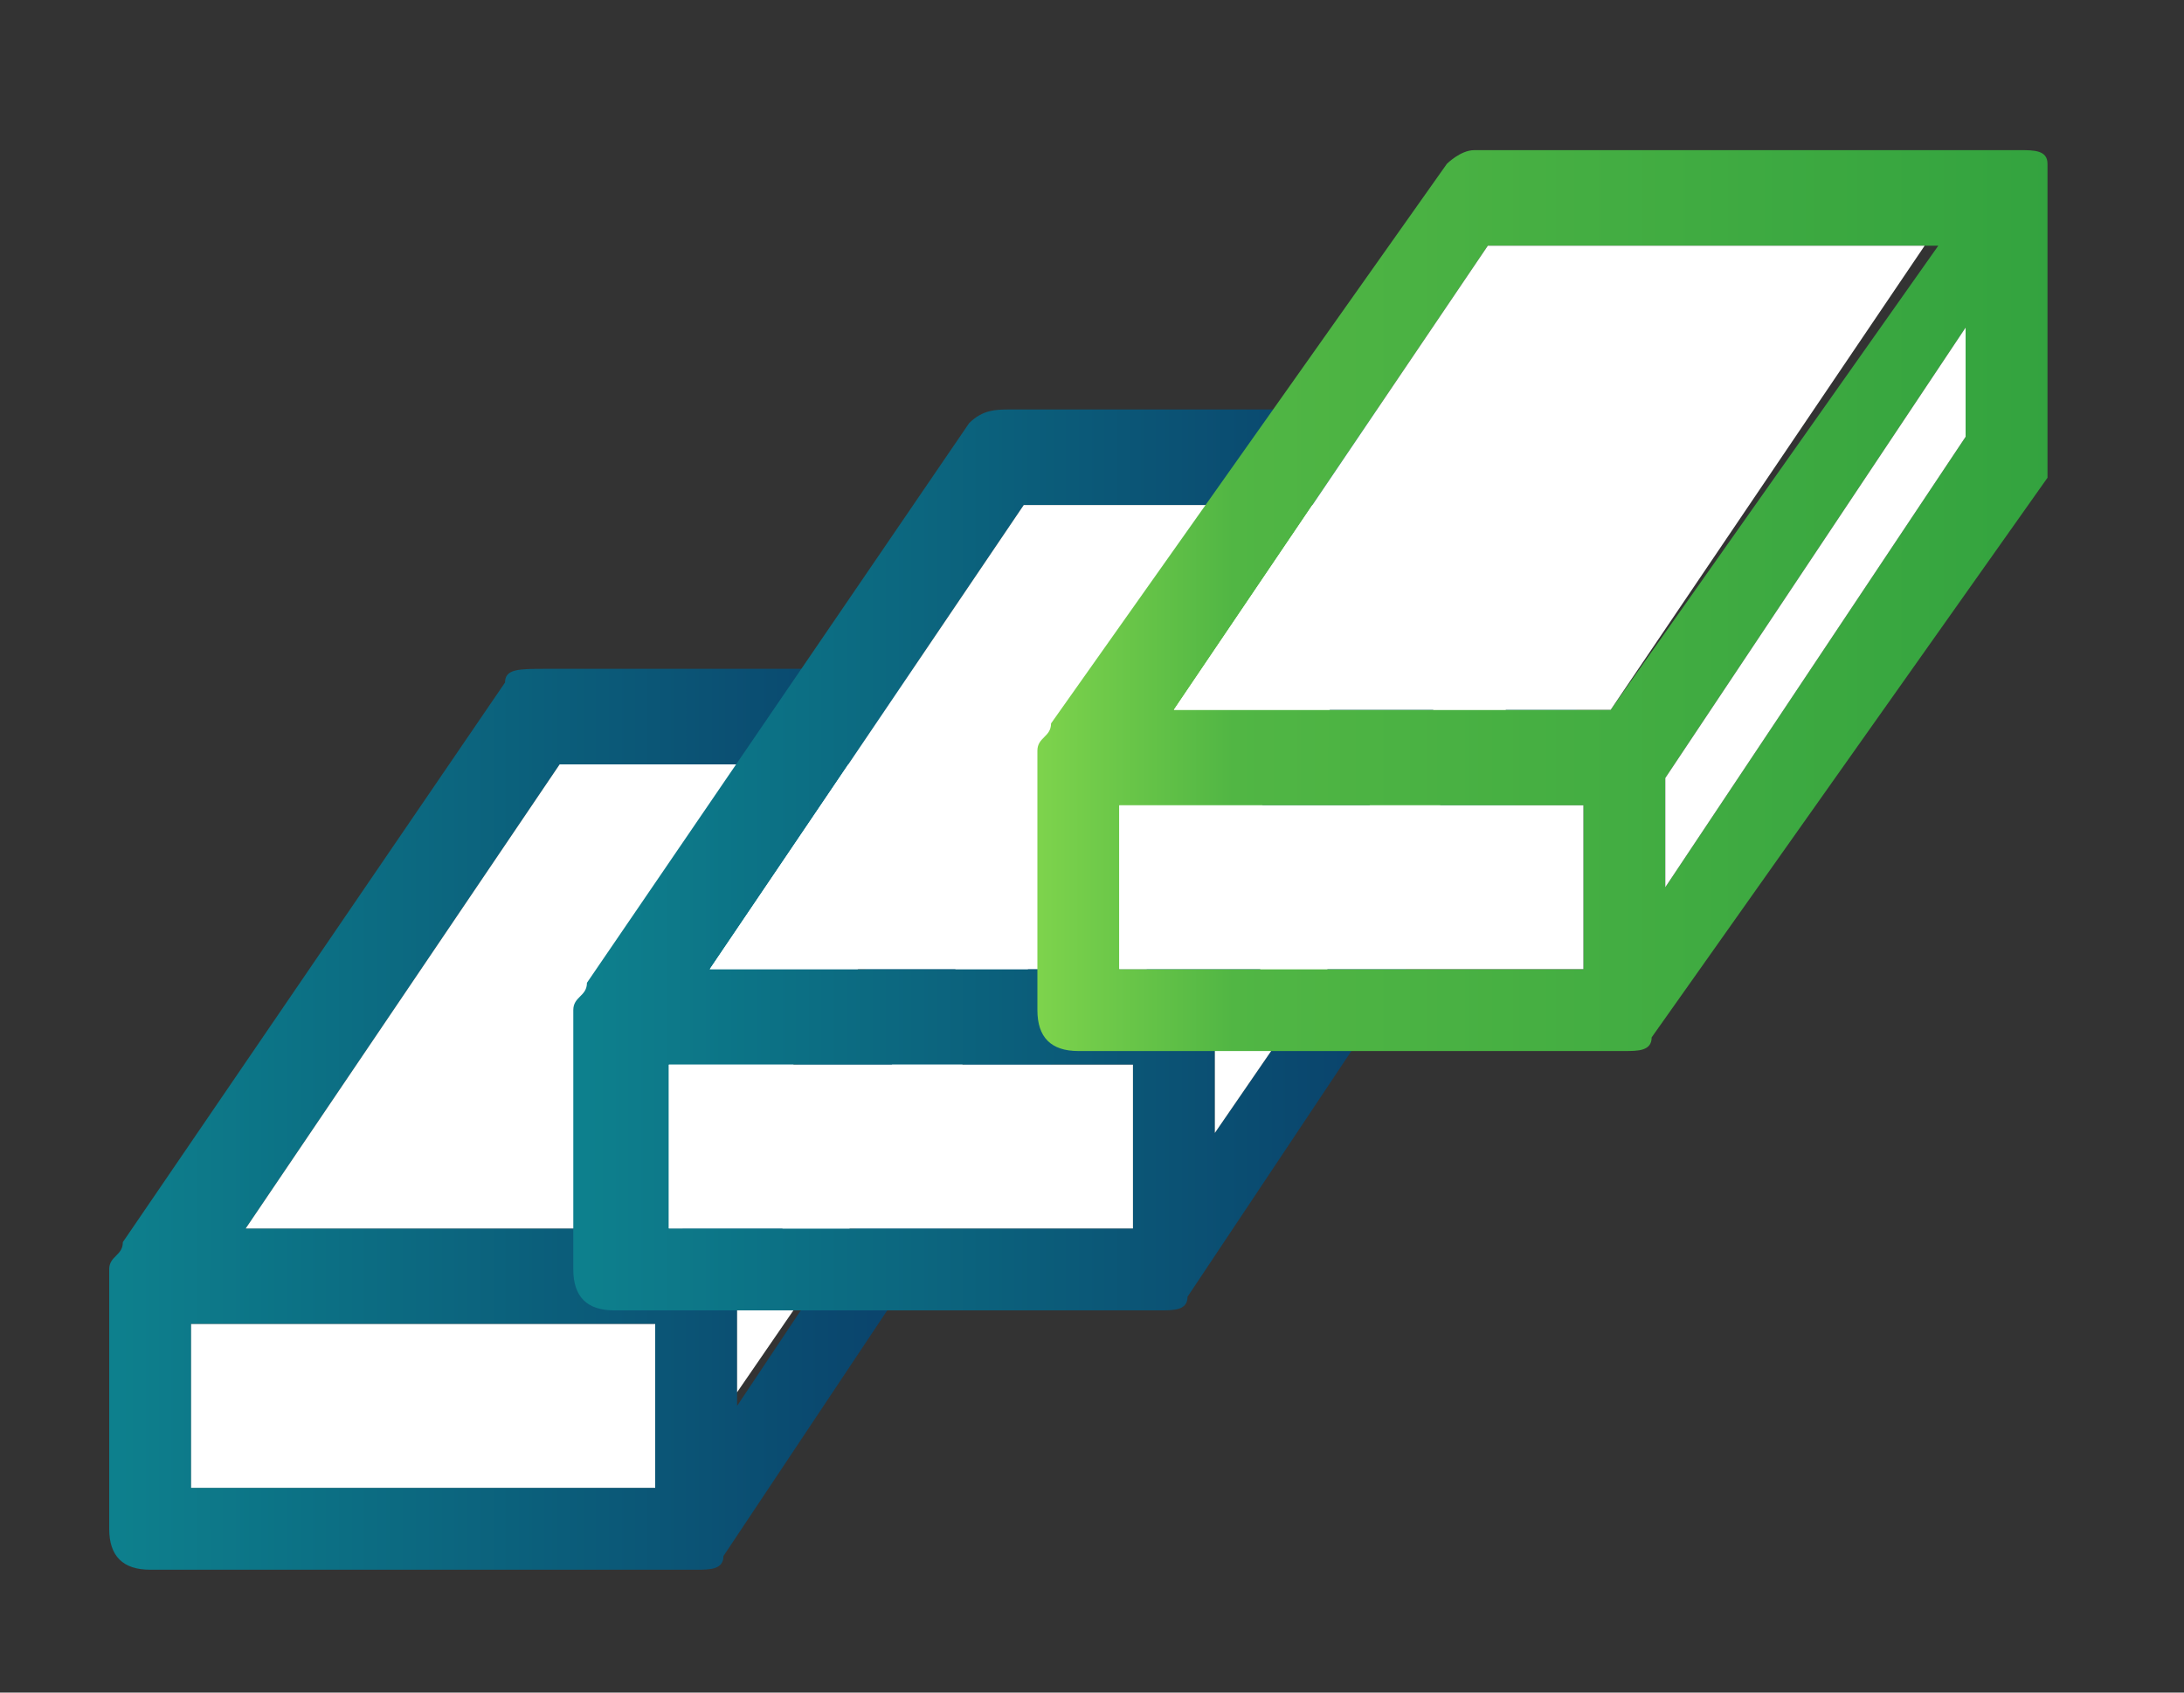
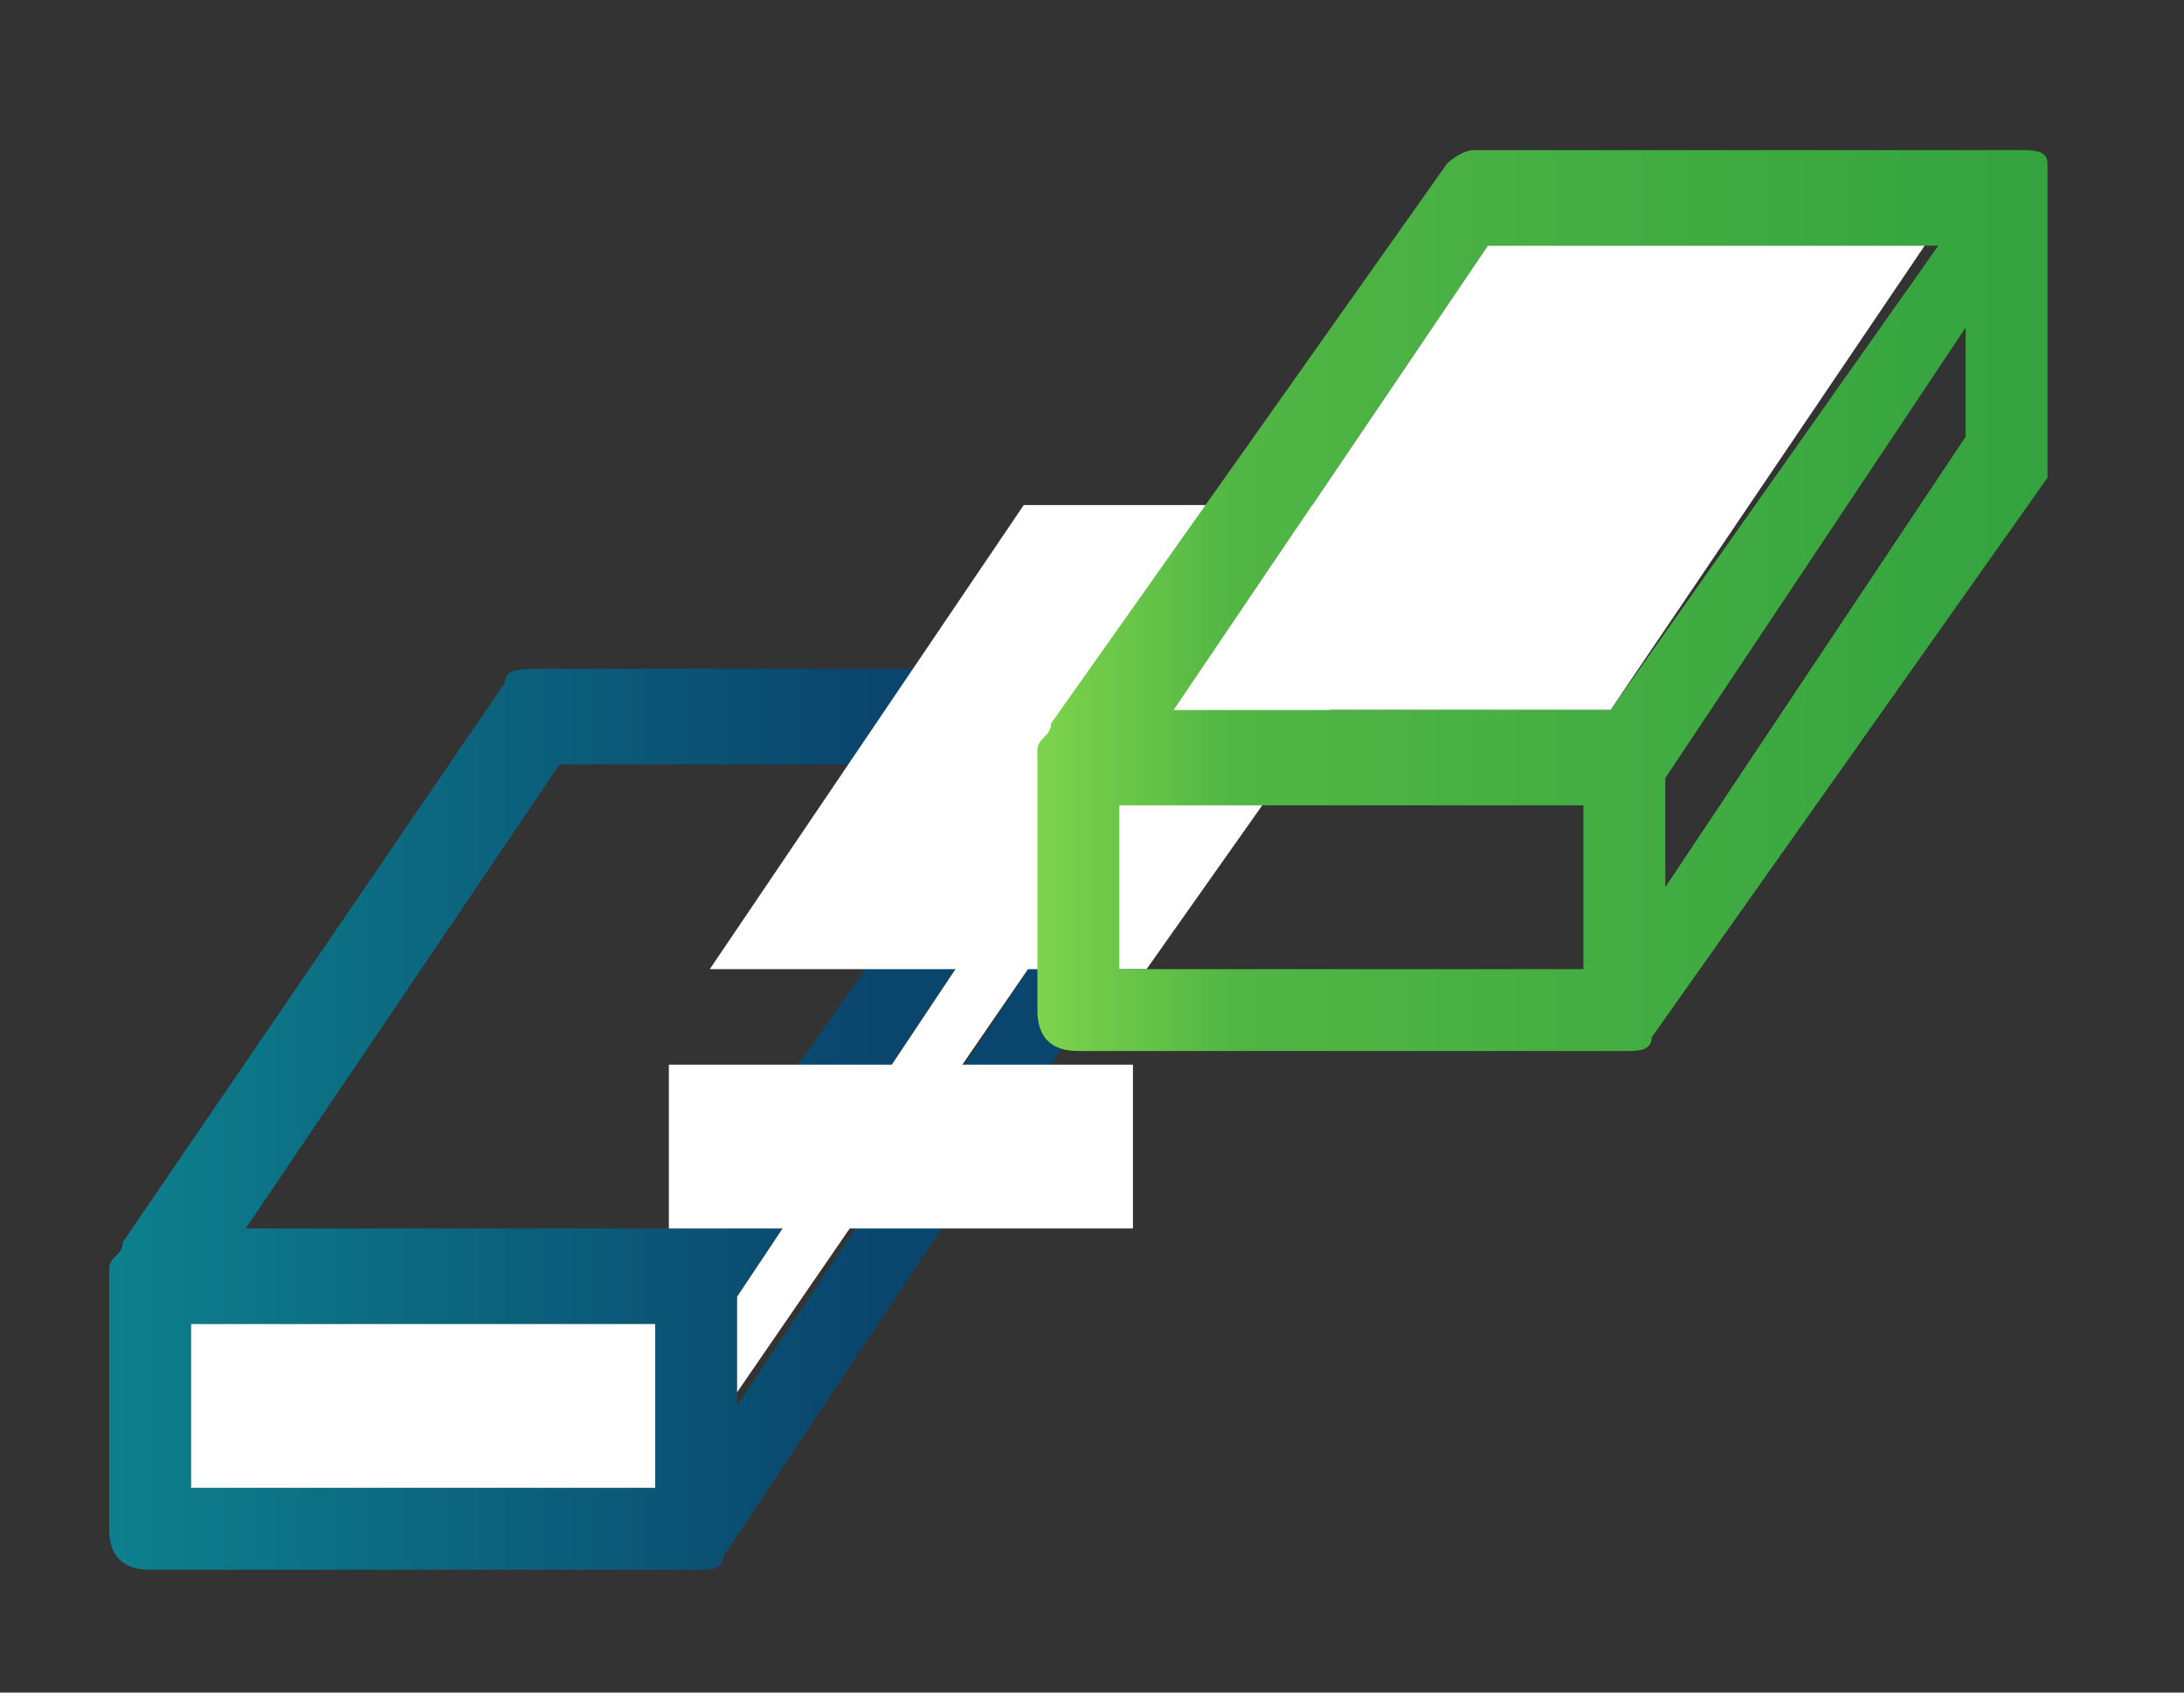
<svg xmlns="http://www.w3.org/2000/svg" version="1.1" id="图层_1" x="0px" y="0px" viewBox="0 0 16 12.4" style="enable-background:new 0 0 16 12.4;" xml:space="preserve">
  <rect x="0" y="0" width="16" height="12.4" fill="#333333" stroke="none" />
  <style type="text/css">
	.st0{fill:url(#SVGID_1_);}
	.st1{fill:#FFFFFF;}
	.st2{fill:url(#SVGID_2_);}
	.st3{fill:url(#SVGID_3_);}
</style>
  <g>
    <linearGradient id="SVGID_1_" gradientUnits="userSpaceOnUse" x1="0.836" y1="113.275" x2="8.234" y2="113.275" gradientTransform="matrix(1 0 0 -1 0 121.5)">
      <stop offset="0" style="stop-color:#0D808D" />
      <stop offset="0.751" style="stop-color:#0A456D" />
    </linearGradient>
    <path class="st0" d="M8.2,5.2c0,0,0-0.1,0-0.1c0,0,0,0,0-0.1c0,0,0,0,0,0c0-0.1-0.1-0.1-0.2-0.1h-4C3.8,4.9,3.7,4.9,3.7,5L0.9,9.1   c0,0.1-0.1,0.1-0.1,0.2c0,0,0,0,0,0v1.9c0,0.2,0.1,0.3,0.3,0.3h4c0.1,0,0.2,0,0.2-0.1c0,0,0,0,0,0l2.8-4.2c0-0.1,0.1-0.1,0.1-0.2   L8.2,5.2C8.2,5.2,8.2,5.2,8.2,5.2z M4.8,10.9H1.4V9.7h3.4C4.8,9.7,4.8,10.9,4.8,10.9z M5,9H1.8l2.3-3.4h3.3L5,9z M7.6,7l-2.2,3.3   V9.5l2.2-3.3V7z" />
-     <polygon class="st1" points="7.3,5.6 5,9 1.8,9 4.1,5.6  " />
    <polygon class="st1" points="7.6,6.2 7.6,7 5.4,10.2 5.4,9.5  " />
    <rect x="1.4" y="9.7" class="st1" width="3.4" height="1.2" />
  </g>
  <g>
    <linearGradient id="SVGID_2_" gradientUnits="userSpaceOnUse" x1="4.277" y1="115.175" x2="11.678" y2="115.175" gradientTransform="matrix(1 0 0 -1 0 121.5)">
      <stop offset="0" style="stop-color:#0D808D" />
      <stop offset="0.751" style="stop-color:#0A456D" />
    </linearGradient>
-     <path class="st2" d="M11.7,3.3c0,0,0-0.1,0-0.1c0,0,0,0,0-0.1c0,0,0,0,0,0C11.5,3,11.5,3,11.4,3h-4C7.3,3,7.2,3,7.1,3.1L4.3,7.2   c0,0.1-0.1,0.1-0.1,0.2c0,0,0,0,0,0v1.9c0,0.2,0.1,0.3,0.3,0.3h4c0.1,0,0.2,0,0.2-0.1c0,0,0,0,0,0l2.8-4.2c0-0.1,0.1-0.1,0.1-0.2   L11.7,3.3C11.7,3.3,11.7,3.3,11.7,3.3z M8.3,9H4.9V7.8h3.4V9z M8.4,7.1H5.2l2.3-3.4h3.3L8.4,7.1z M11.1,5.1L8.9,8.3V7.6l2.2-3.3   V5.1z" />
    <polygon class="st1" points="10.8,3.7 8.4,7.1 5.2,7.1 7.5,3.7  " />
-     <polygon class="st1" points="11.1,4.3 11.1,5.1 8.9,8.3 8.9,7.6  " />
    <rect x="4.9" y="7.8" class="st1" width="3.4" height="1.2" />
  </g>
  <g>
    <linearGradient id="SVGID_3_" gradientUnits="userSpaceOnUse" x1="7.628" y1="117.065" x2="15.026" y2="117.065" gradientTransform="matrix(1 0 0 -1 0 121.5)">
      <stop offset="0" style="stop-color:#7DD34C" />
      <stop offset="0.19" style="stop-color:#51B644" />
      <stop offset="1" style="stop-color:#33A33F" />
    </linearGradient>
    <path class="st3" d="M15,1.4c0,0,0-0.1,0-0.1c0,0,0,0,0-0.1c0,0,0,0,0,0c0-0.1-0.1-0.1-0.2-0.1h-4c-0.1,0-0.2,0.1-0.2,0.1L7.7,5.3   c0,0.1-0.1,0.1-0.1,0.2c0,0,0,0,0,0v1.9c0,0.2,0.1,0.3,0.3,0.3h4c0.1,0,0.2,0,0.2-0.1c0,0,0,0,0,0L15,3.5C15,3.4,15,3.4,15,3.3   L15,1.4C15,1.4,15,1.4,15,1.4z M11.6,7.1H8.2V5.9h3.4V7.1z M11.8,5.2H8.6l2.3-3.4h3.3L11.8,5.2z M14.4,3.2l-2.2,3.3V5.7l2.2-3.3   V3.2z" />
    <polygon class="st1" points="14.1,1.8 11.8,5.2 8.6,5.2 10.9,1.8  " />
-     <polygon class="st1" points="14.4,2.4 14.4,3.2 12.2,6.5 12.2,5.7  " />
-     <rect x="8.2" y="5.9" class="st1" width="3.4" height="1.2" />
  </g>
</svg>